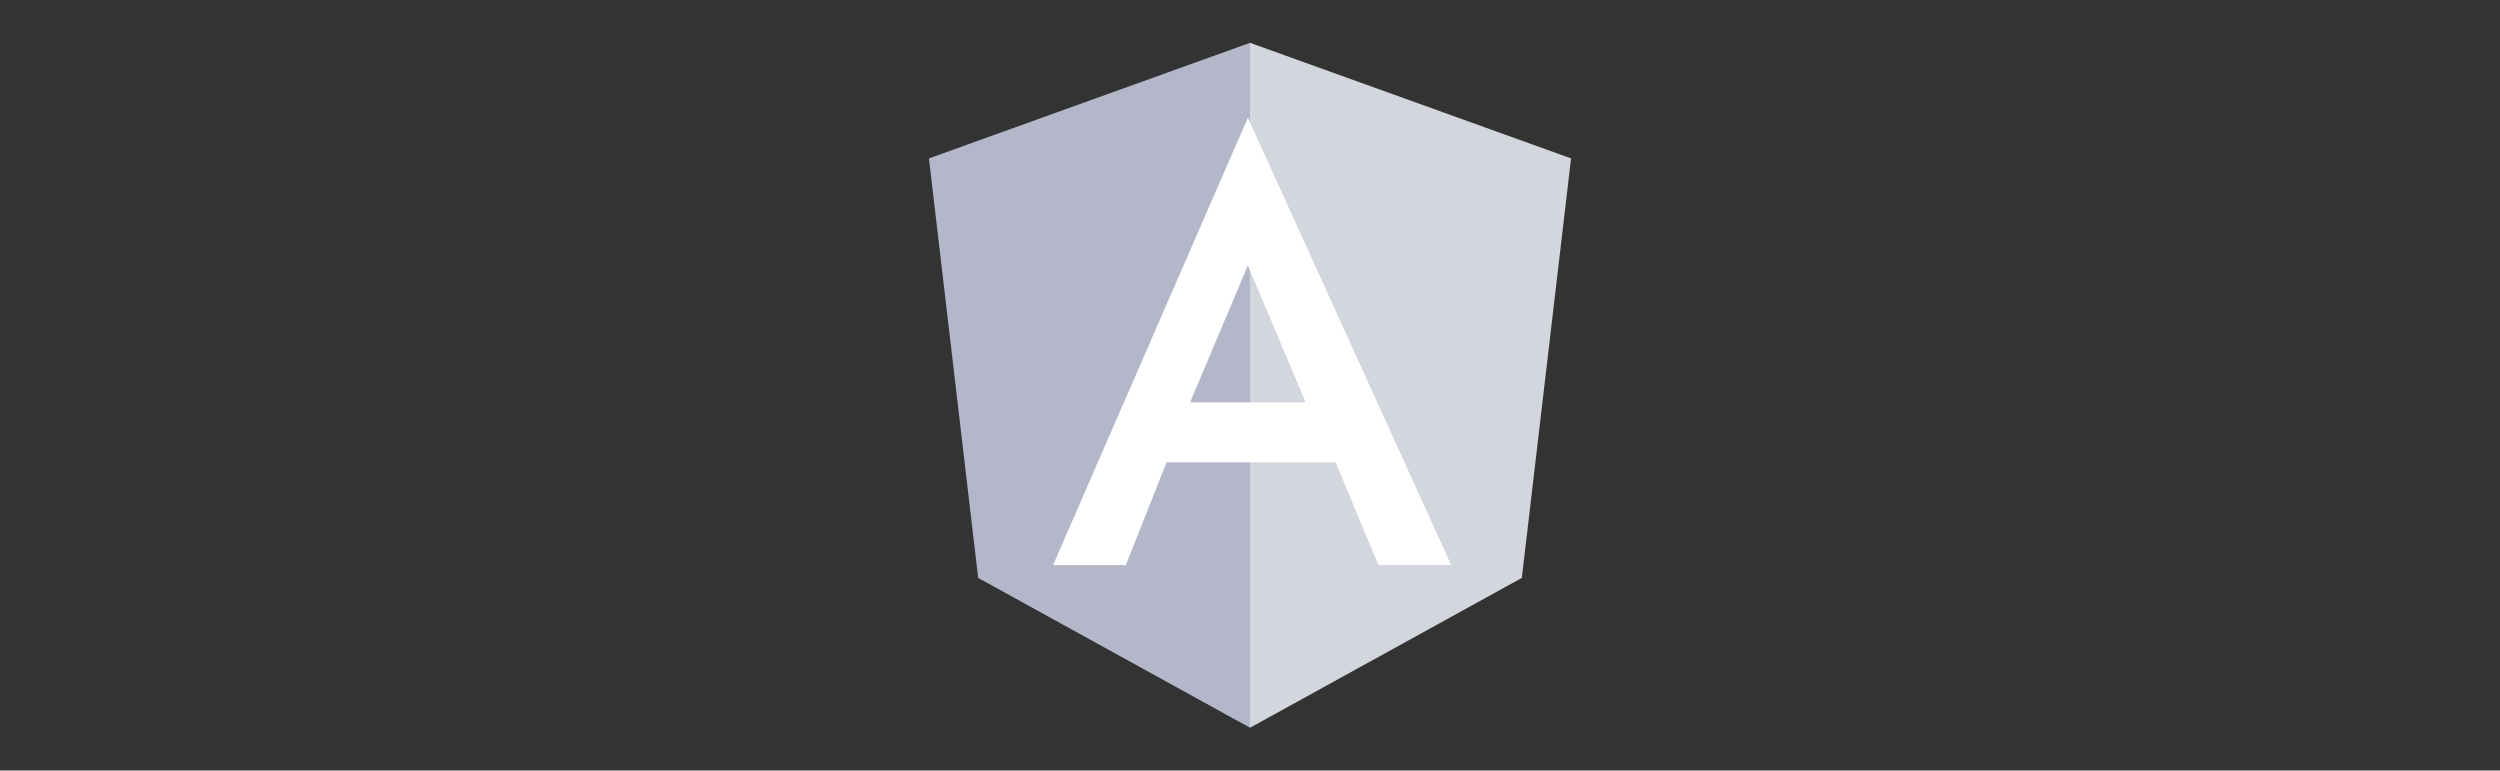
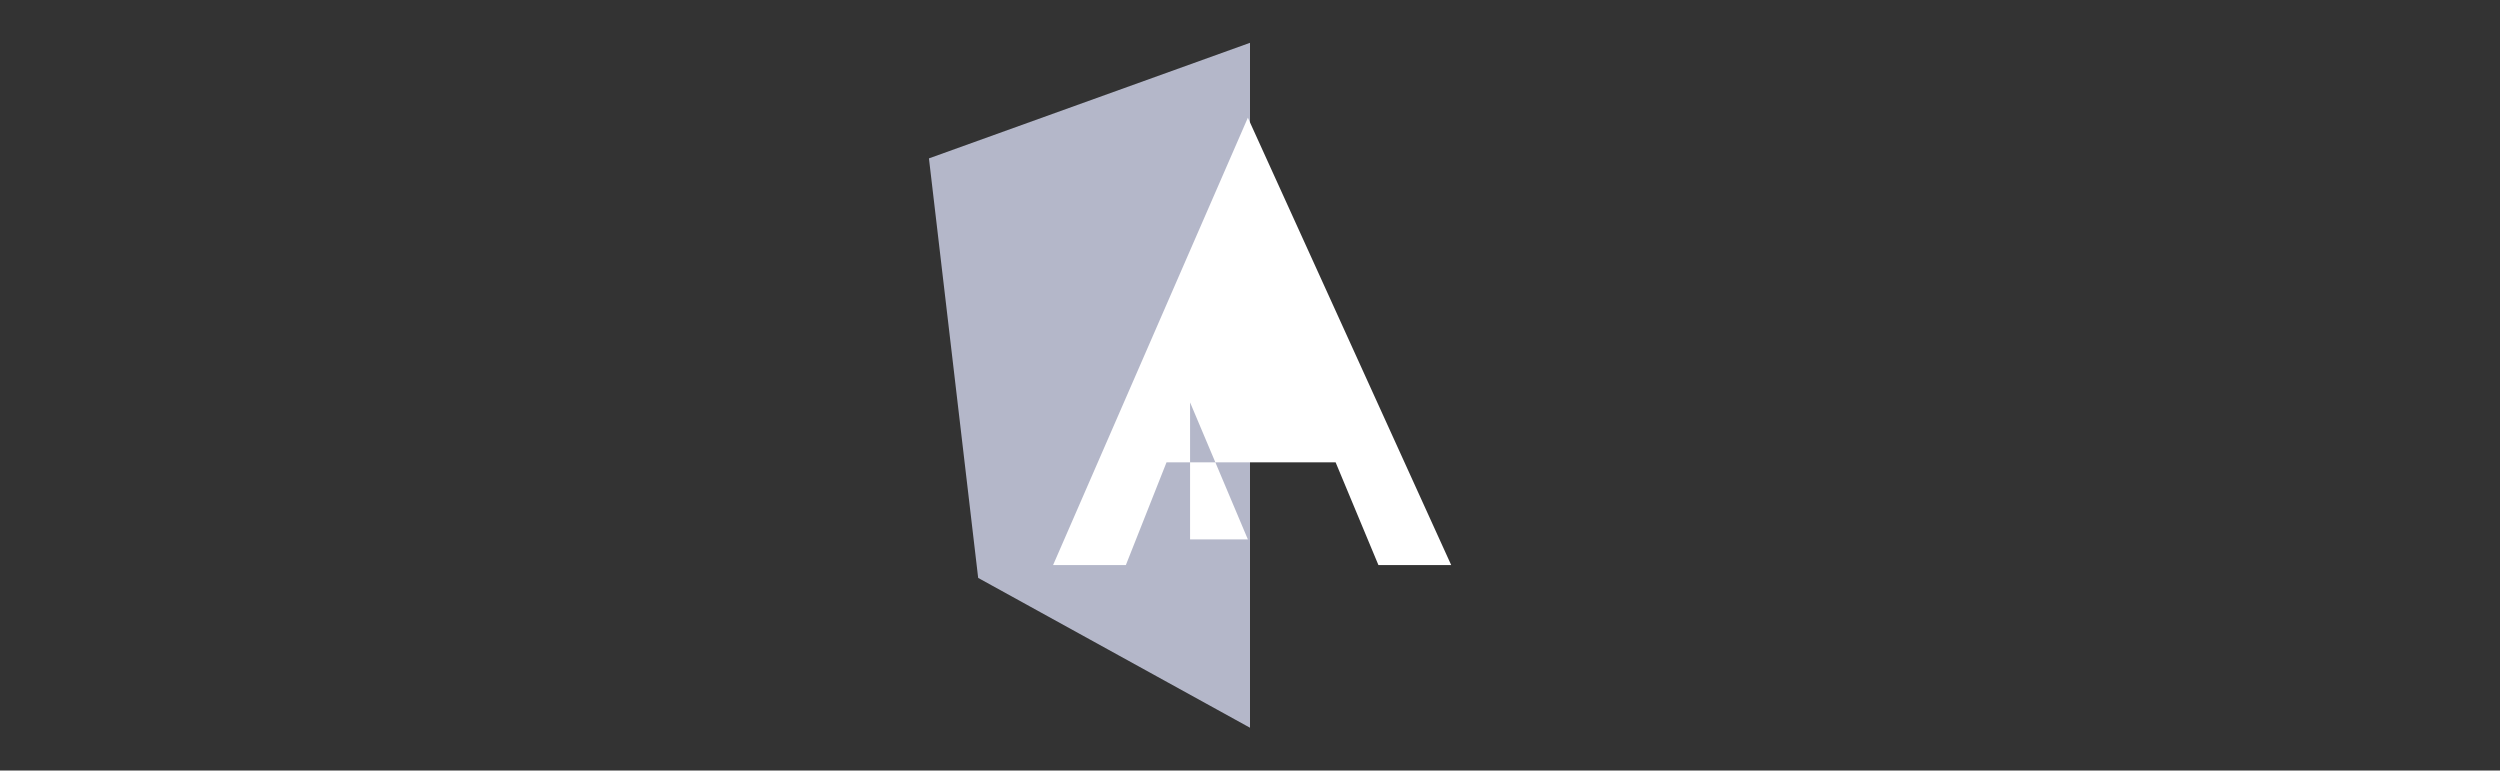
<svg xmlns="http://www.w3.org/2000/svg" version="1.1" id="Capa_1" x="0px" y="0px" viewBox="0 0 116.8 36" style="enable-background:new 0 0 116.8 36;" xml:space="preserve">
  <rect x="0" y="0" width="116.8" height="36" fill="#333333" stroke="none" />
  <style type="text/css">
	.st0{fill:#B4B7C9;}
	.st1{fill:#D4D6DD;}
	.st2{fill:#FFFFFF;}
</style>
  <g>
    <path class="st0" d="M58.4,2l-15,5.4L45.7,27l12.7,7V2z" />
-     <path class="st1" d="M58.4,2l15,5.4L71.1,27l-12.7,7V2z" />
-     <path class="st2" d="M58.3,5.5l-9.1,20.9h3.4l1.9-4.8h7.9l2,4.8h3.4L58.3,5.5z M55.6,18.8l2.7-6.4l2.7,6.4H55.6z" />
+     <path class="st2" d="M58.3,5.5l-9.1,20.9h3.4l1.9-4.8h7.9l2,4.8h3.4L58.3,5.5z M55.6,18.8l2.7,6.4H55.6z" />
  </g>
</svg>